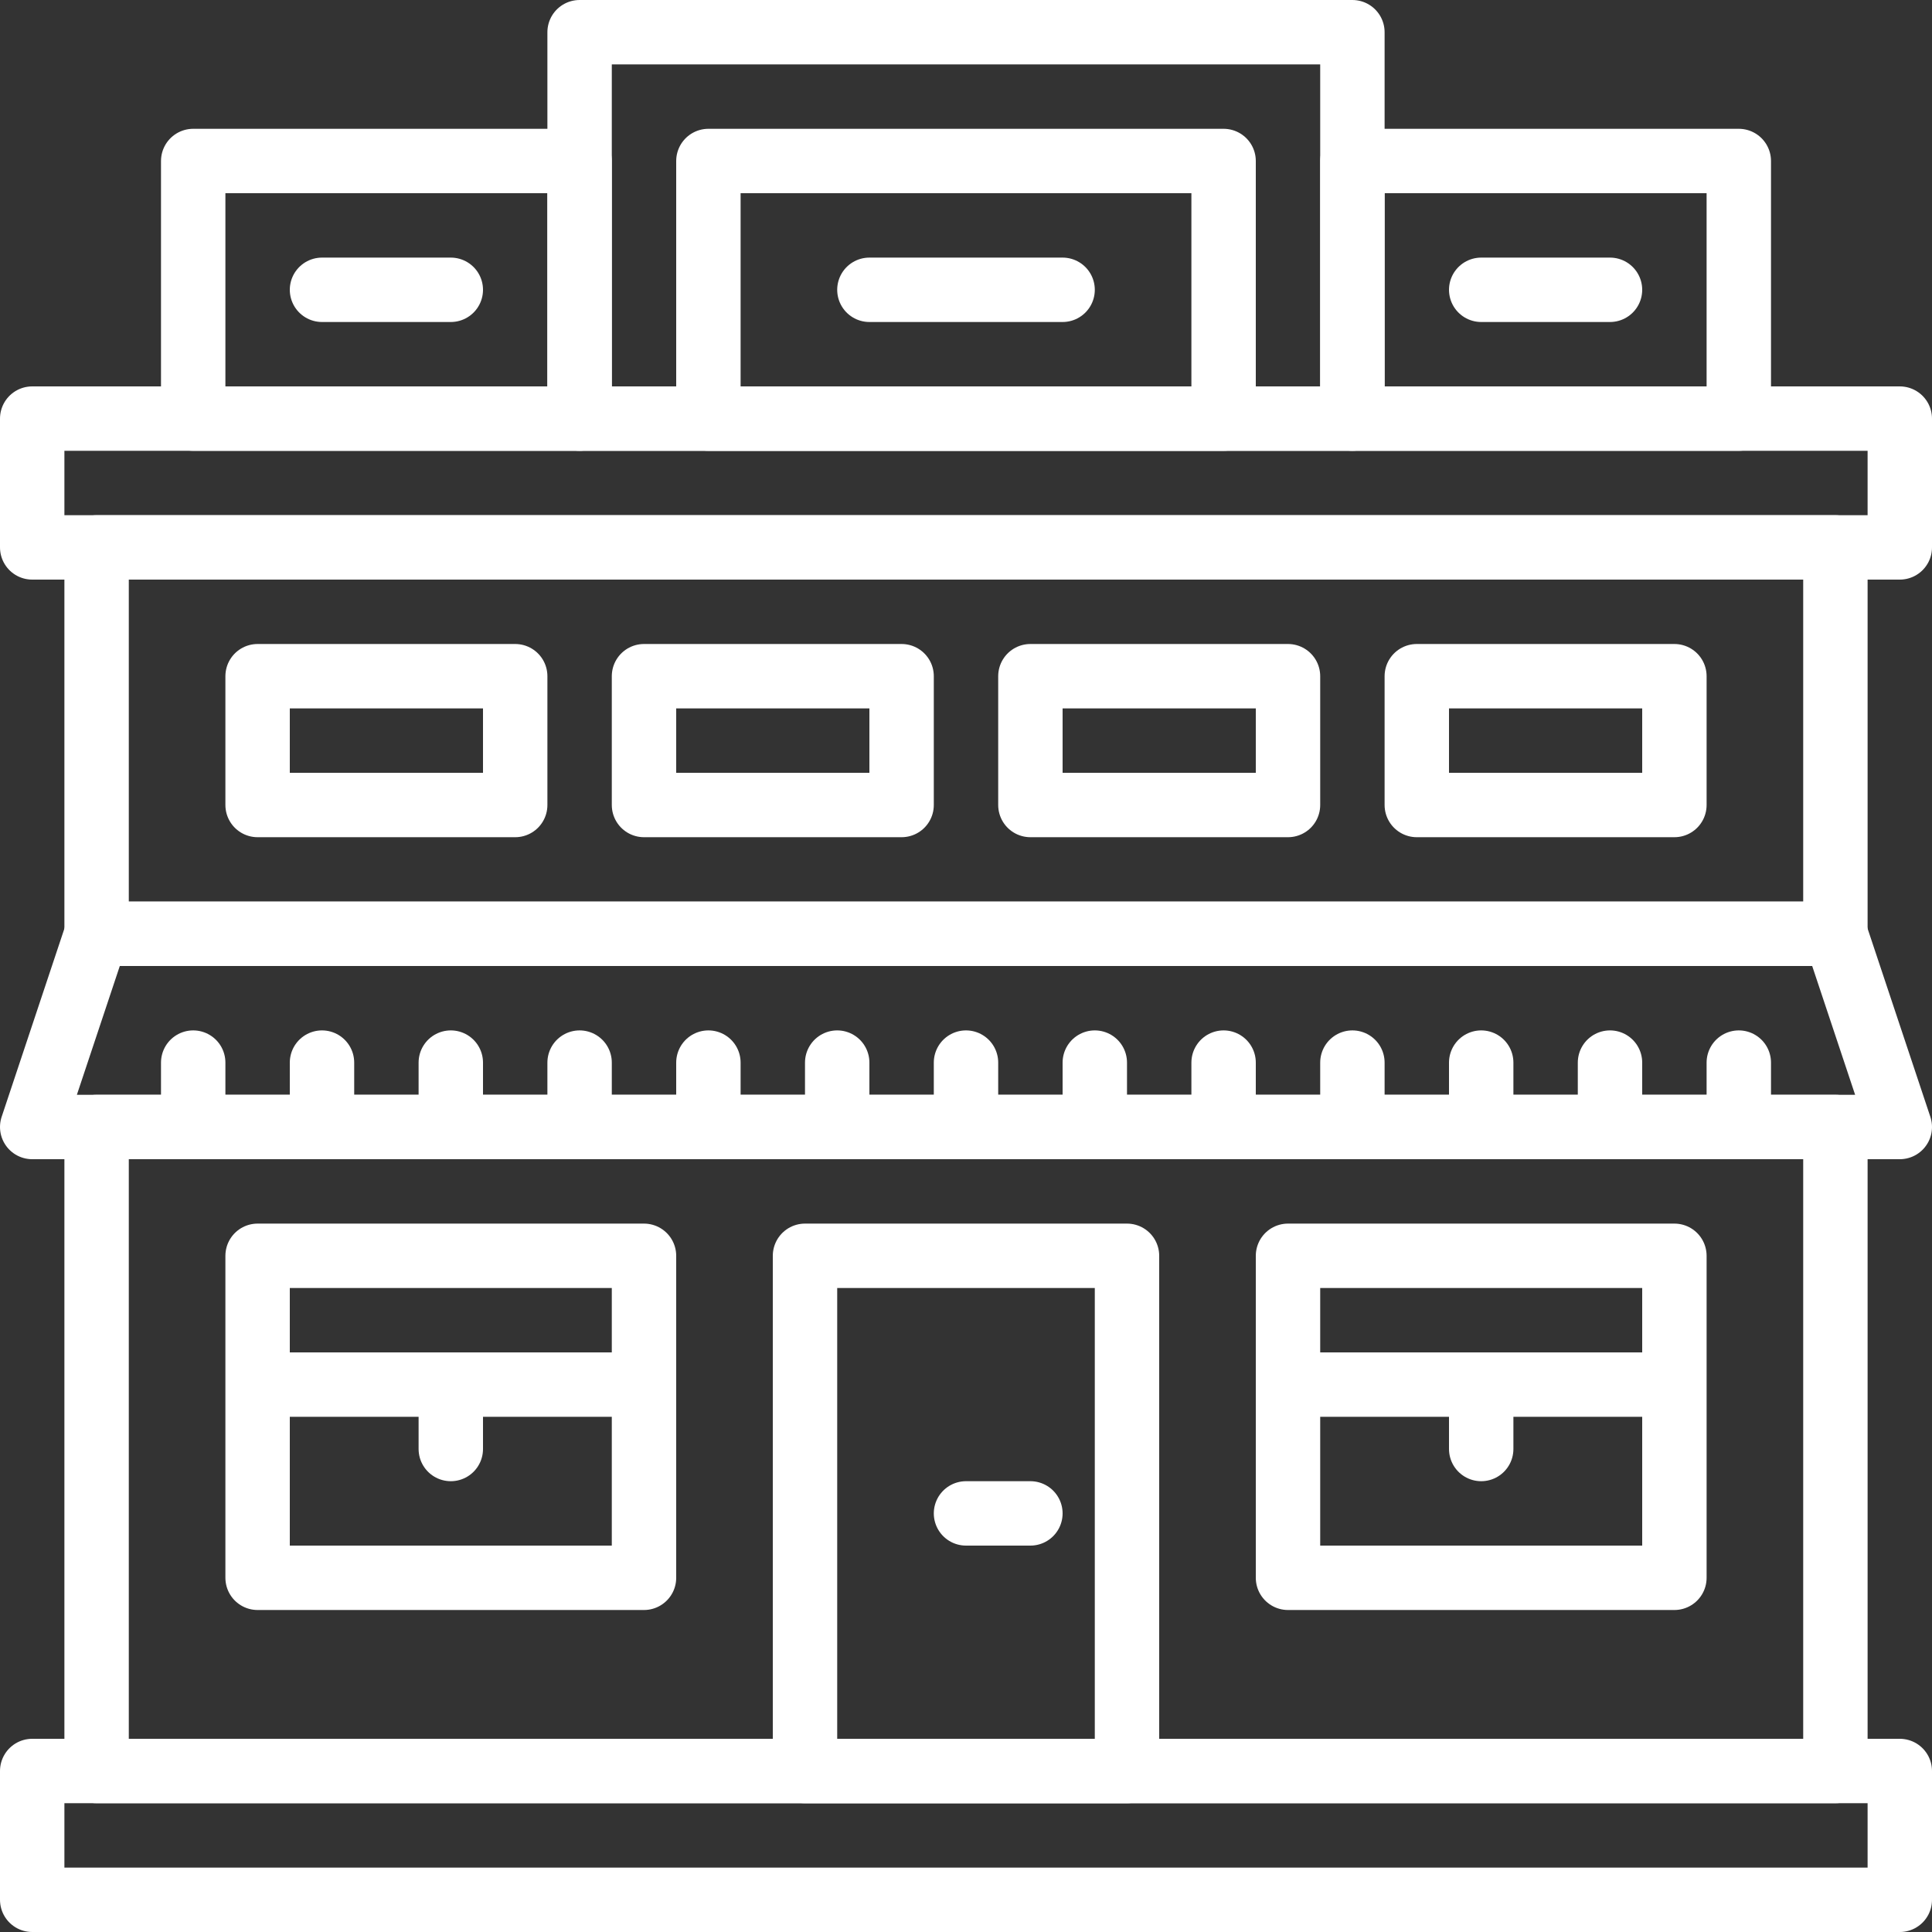
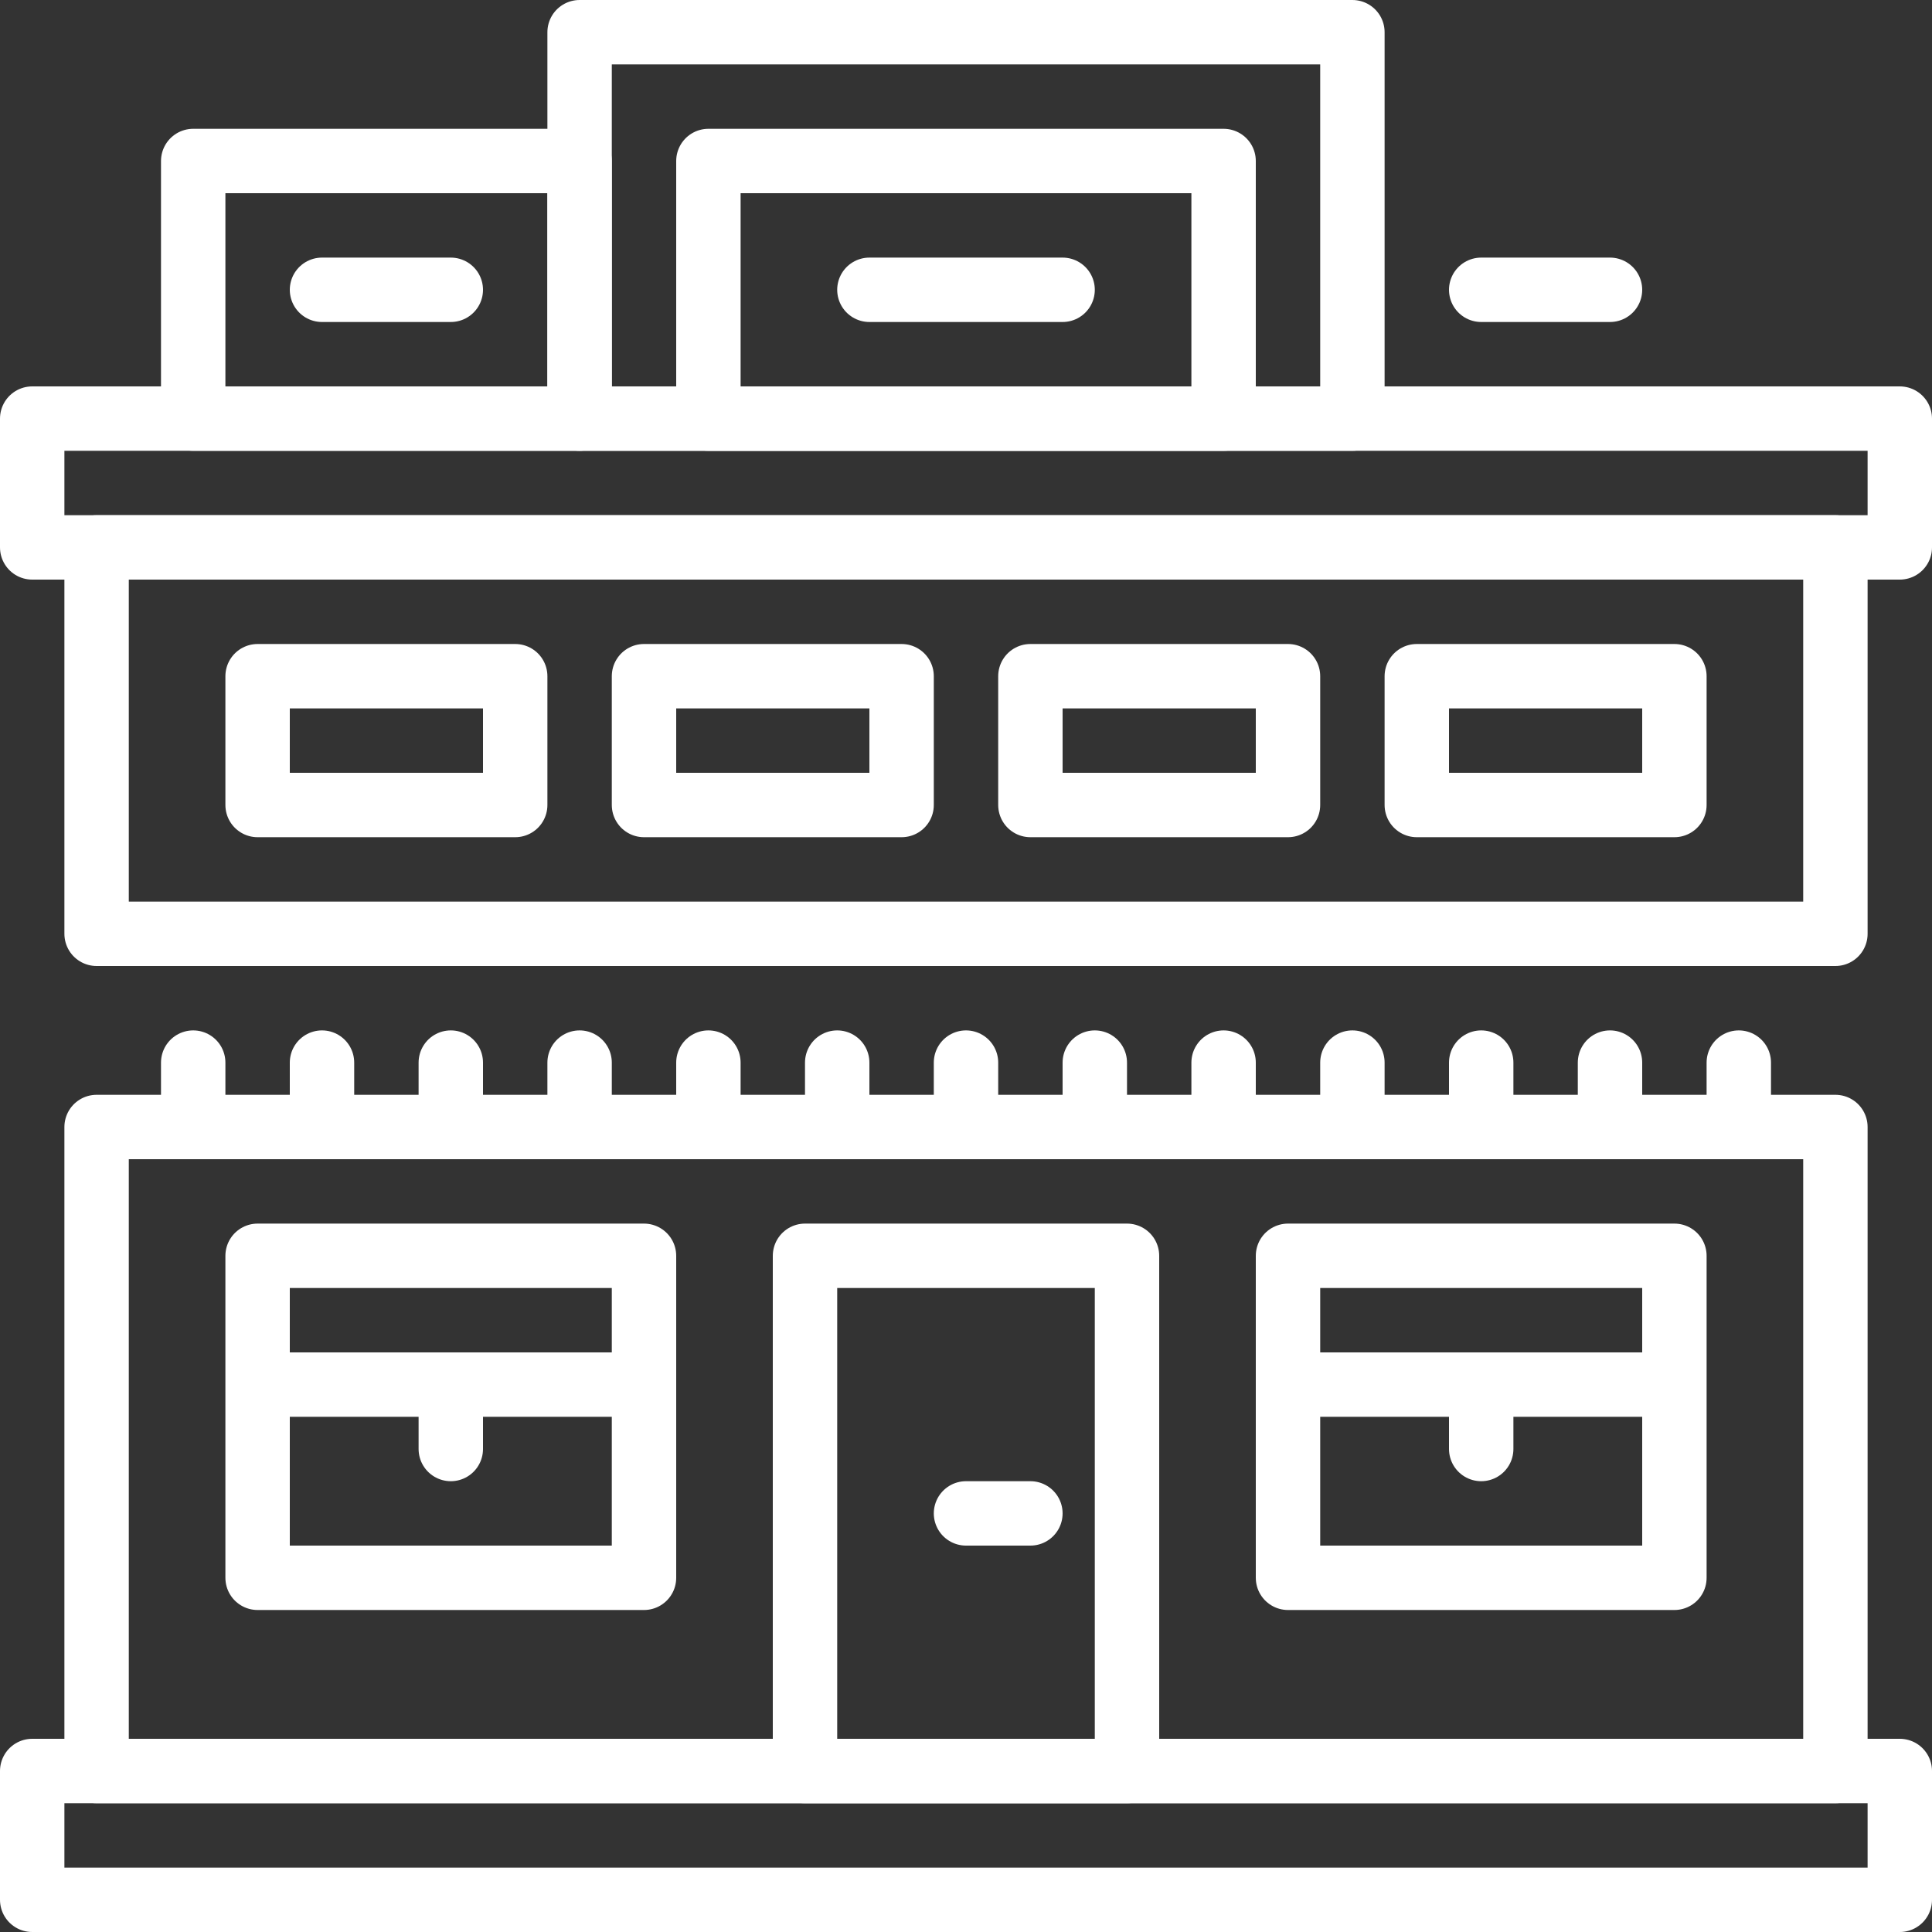
<svg xmlns="http://www.w3.org/2000/svg" width="60px" height="60px" viewBox="0 0 60 60" version="1.1">
  <rect x="0" y="0" width="60" height="60" fill="#333333" stroke="none" />
  <title>Group 44</title>
  <desc>Created with Sketch.</desc>
  <g id="Page-1" stroke="none" stroke-width="1" fill="none" fill-rule="evenodd" stroke-linejoin="round">
    <g id="Homepage-v2.2---Normal" transform="translate(-1064, -1025)" stroke="#FFFFFF" stroke-width="2">
      <g id="Group-18" transform="translate(695, 1024)">
        <g id="Group-25" transform="translate(322, 2)">
          <g id="Group-44" transform="translate(48, 0)">
            <g id="Group-4" transform="translate(0, 28)" stroke-linecap="round">
              <polygon id="Stroke-1" points="2 26 56 26 56 6 2 6" />
-               <polygon id="Stroke-3" points="58 6 0 6 2 0 56 0" />
            </g>
            <polygon id="Stroke-5" stroke-linecap="round" points="24 54 34 54 34 38 24 38" />
            <path d="M29,46 L31,46" id="Stroke-6" stroke-linecap="round" />
            <path d="M5,32 L5,34" id="Stroke-7" stroke-linecap="round" />
            <path d="M9,32 L9,34" id="Stroke-8" stroke-linecap="round" />
            <path d="M13,32 L13,34" id="Stroke-9" stroke-linecap="round" />
            <path d="M17,32 L17,34" id="Stroke-10" stroke-linecap="round" />
            <path d="M21,32 L21,34" id="Stroke-11" stroke-linecap="round" />
            <path d="M25,32 L25,34" id="Stroke-12" stroke-linecap="round" />
            <path d="M29,32 L29,34" id="Stroke-13" stroke-linecap="round" />
            <path d="M33,32 L33,34" id="Stroke-14" stroke-linecap="round" />
            <path d="M37,32 L37,34" id="Stroke-15" stroke-linecap="round" />
            <path d="M41,32 L41,34" id="Stroke-16" stroke-linecap="round" />
            <path d="M45,32 L45,34" id="Stroke-17" stroke-linecap="round" />
            <path d="M49,32 L49,34" id="Stroke-18" stroke-linecap="round" />
            <path d="M53,32 L53,34" id="Stroke-19" stroke-linecap="round" />
            <g id="Group-23" transform="translate(0, 12)" stroke-linecap="round">
              <polygon id="Stroke-20" points="0 4 58 4 58 0 0 0" />
              <polygon id="Stroke-22" points="2 16 56 16 56 4 2 4" />
            </g>
            <polygon id="Stroke-24" stroke-linecap="round" points="7 24 15 24 15 20 7 20" />
            <polygon id="Stroke-25" stroke-linecap="round" points="43 24 51 24 51 20 43 20" />
            <polygon id="Stroke-26" stroke-linecap="round" points="31 24 39 24 39 20 31 20" />
            <polygon id="Stroke-27" stroke-linecap="round" points="19 24 27 24 27 20 19 20" />
            <polygon id="Stroke-28" points="39 48 51 48 51 38 39 38" />
            <path d="M39,42 L51,42" id="Stroke-29" />
            <path d="M45,44 L45,42" id="Stroke-30" stroke-linecap="round" />
            <polygon id="Stroke-31" points="7 48 19 48 19 38 7 38" />
            <path d="M7,42 L19,42" id="Stroke-32" />
            <path d="M13,44 L13,42" id="Stroke-33" stroke-linecap="round" />
            <polygon id="Stroke-34" stroke-linecap="round" points="0 58 58 58 58 54 0 54" />
            <polygon id="Stroke-36" stroke-linecap="round" points="21 12 37 12 37 4 21 4" />
            <path d="M26,8 L32,8" id="Stroke-37" stroke-linecap="round" />
            <polygon id="Stroke-38" stroke-linecap="round" points="17 12 41 12 41 0 17 0" />
            <polygon id="Stroke-40" stroke-linecap="round" points="5 12 17 12 17 4 5 4" />
-             <polygon id="Stroke-41" stroke-linecap="round" points="41 12 53 12 53 4 41 4" />
            <path d="M45,8 L49,8" id="Stroke-42" stroke-linecap="round" />
            <path d="M9,8 L13,8" id="Stroke-43" stroke-linecap="round" />
          </g>
        </g>
      </g>
    </g>
  </g>
</svg>